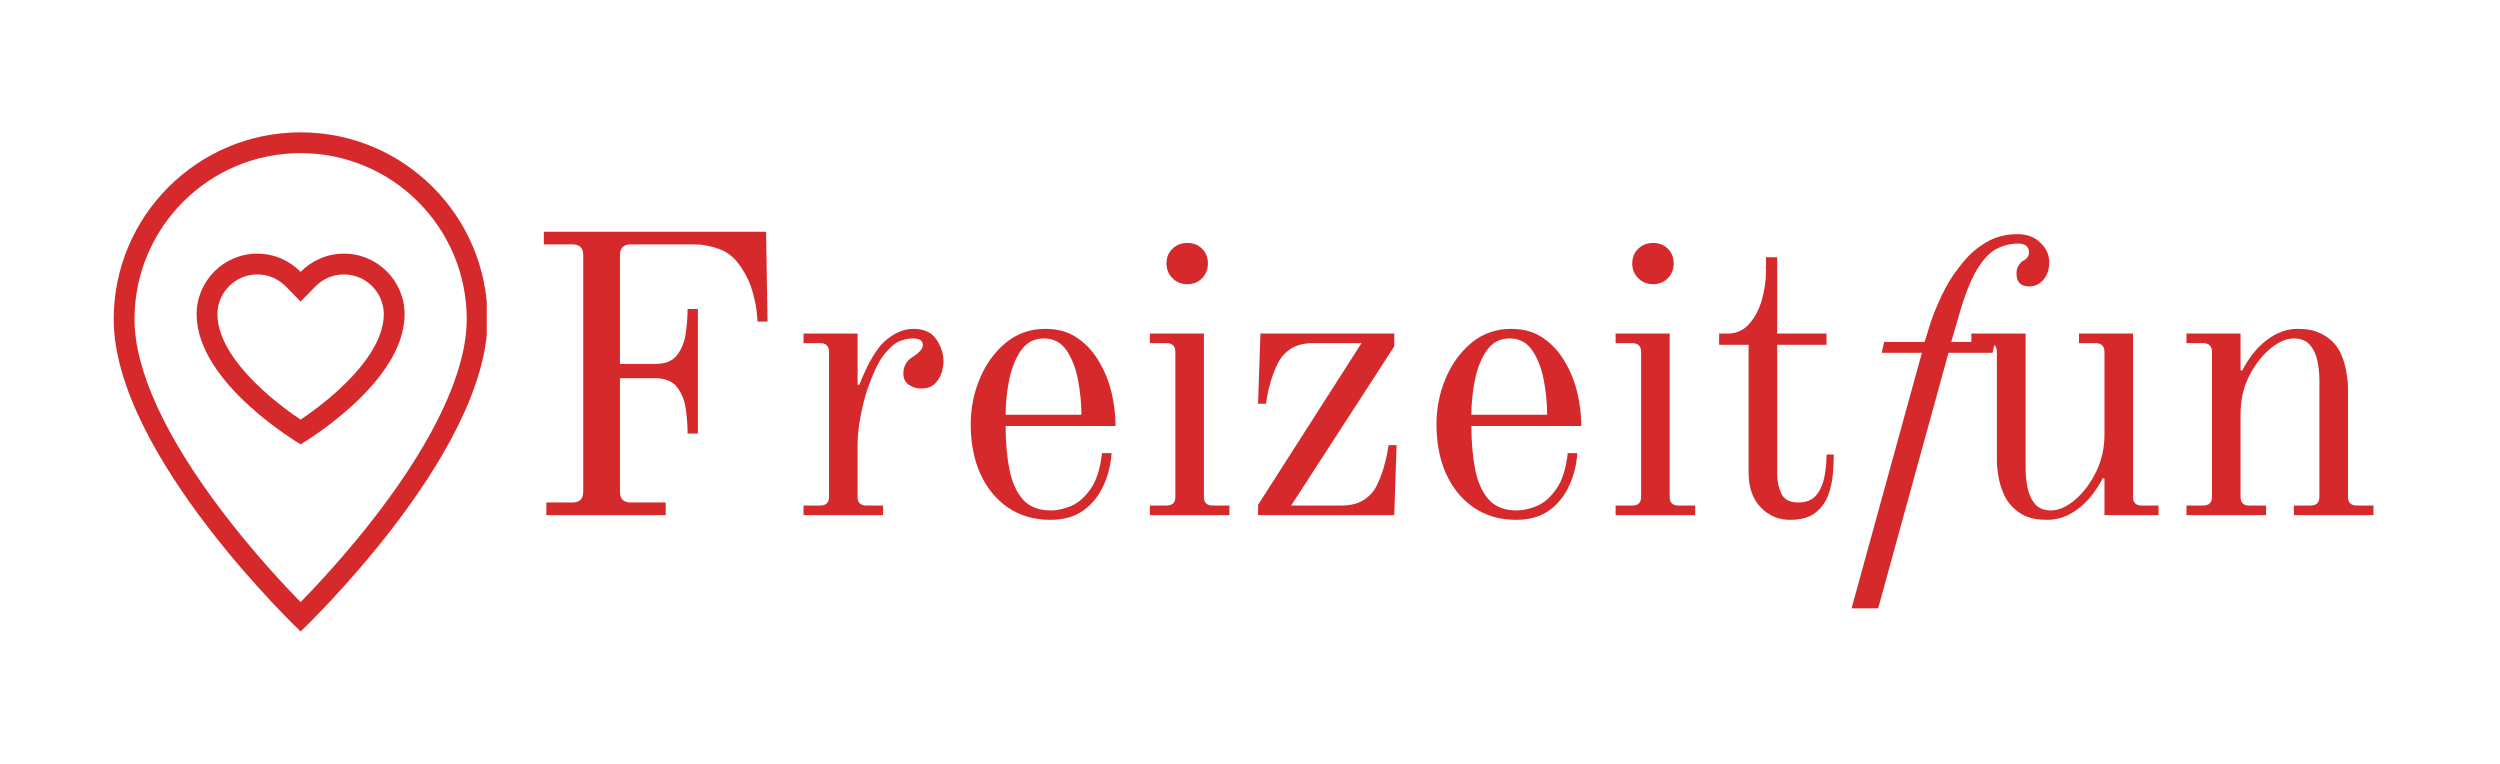
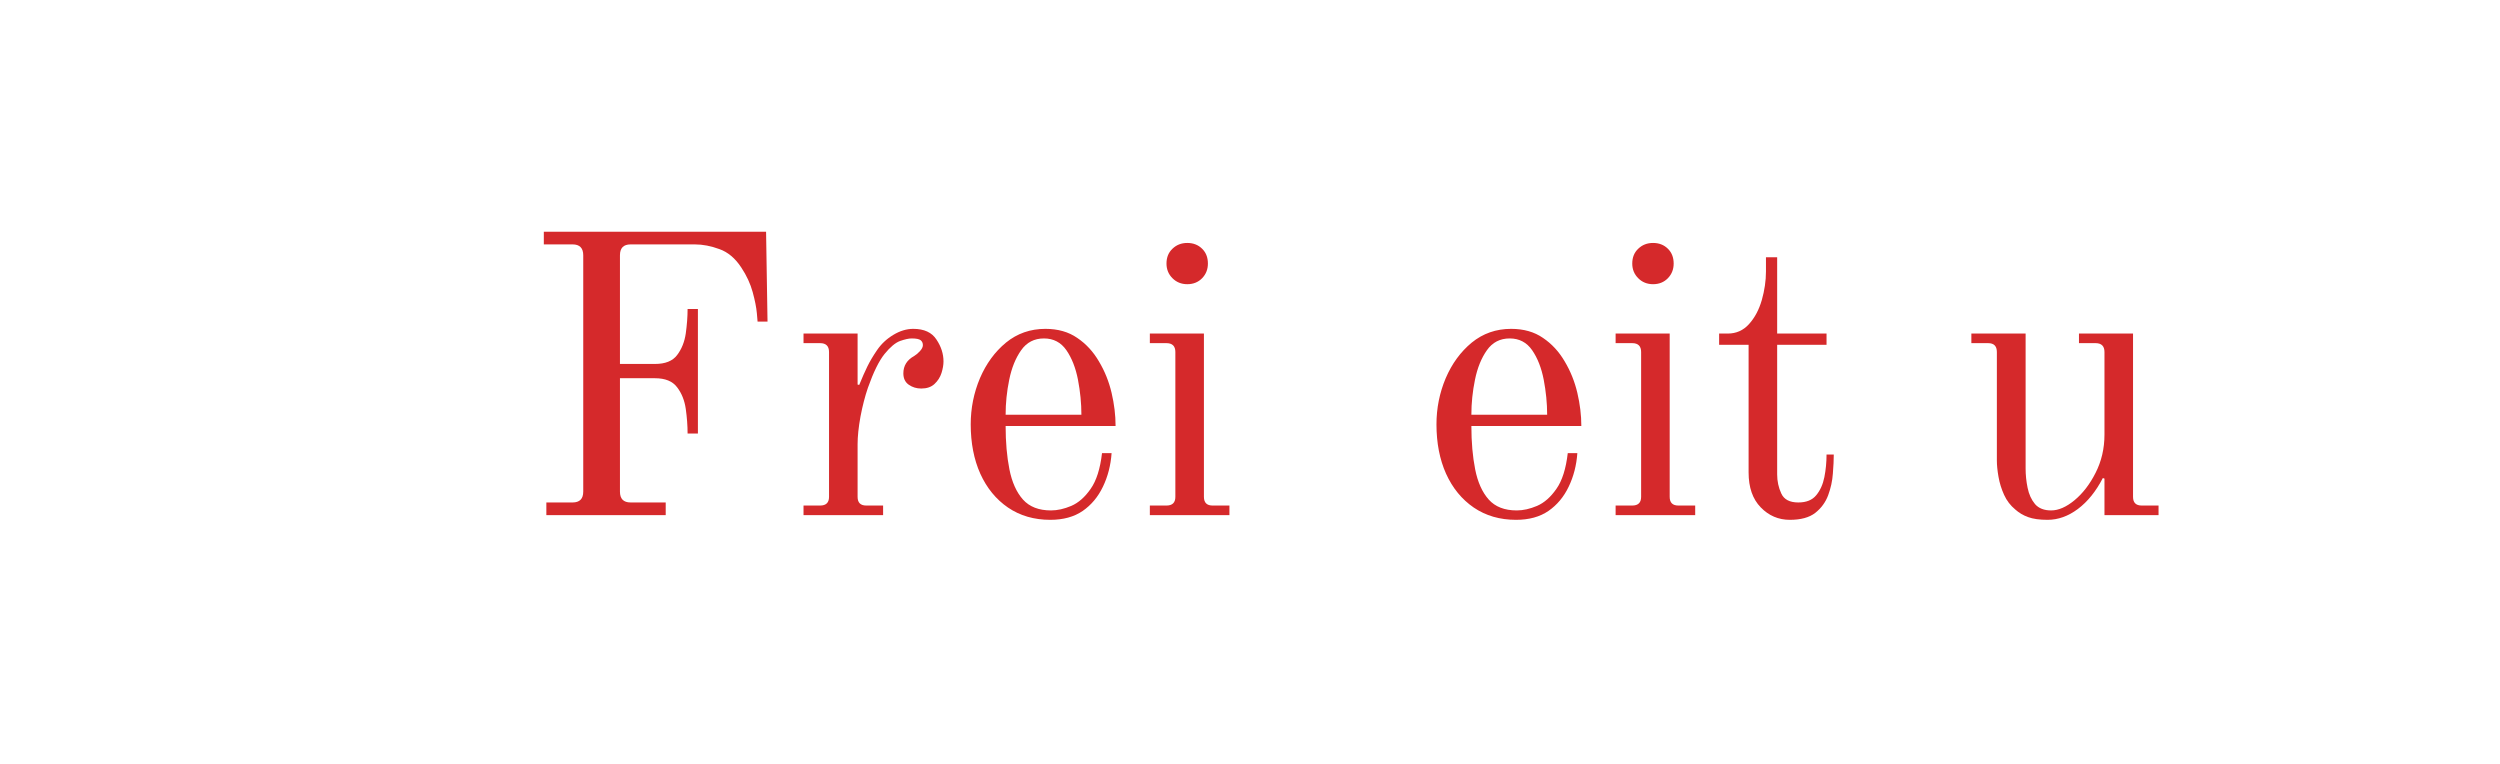
<svg xmlns="http://www.w3.org/2000/svg" width="288" viewBox="0 0 216 66" height="88" preserveAspectRatio="xMidYMid meet">
  <defs>
    <g />
    <clipPath id="ccf8e540c1">
      <path d="M 9.805 11.434 L 42.055 11.434 L 42.055 54.934 L 9.805 54.934 Z M 9.805 11.434 " clip-rule="nonzero" />
    </clipPath>
  </defs>
  <g fill="#d5292b" fill-opacity="1">
    <g transform="translate(44.861, 44.507)">
      <g>
        <path d="M 2.125 -23.391 L 2.125 -24.484 L 21.328 -24.484 L 21.453 -16.719 L 20.594 -16.719 C 20.594 -16.719 20.57 -16.961 20.531 -17.453 C 20.488 -17.941 20.367 -18.547 20.172 -19.266 C 19.973 -19.992 19.645 -20.703 19.188 -21.391 C 18.664 -22.191 18.035 -22.723 17.297 -22.984 C 16.566 -23.254 15.859 -23.391 15.172 -23.391 L 9.625 -23.391 C 9.008 -23.391 8.703 -23.078 8.703 -22.453 L 8.703 -13.062 L 11.734 -13.062 C 12.617 -13.062 13.254 -13.316 13.641 -13.828 C 14.035 -14.348 14.285 -14.973 14.391 -15.703 C 14.492 -16.441 14.547 -17.145 14.547 -17.812 L 15.438 -17.812 L 15.438 -7.047 L 14.547 -7.047 C 14.547 -7.734 14.492 -8.441 14.391 -9.172 C 14.285 -9.91 14.035 -10.535 13.641 -11.047 C 13.254 -11.566 12.617 -11.828 11.734 -11.828 L 8.703 -11.828 L 8.703 -2.031 C 8.703 -1.406 9.008 -1.094 9.625 -1.094 L 12.656 -1.094 L 12.656 0 L 2.344 0 L 2.344 -1.094 L 4.609 -1.094 C 5.223 -1.094 5.531 -1.406 5.531 -2.031 L 5.531 -22.453 C 5.531 -23.078 5.223 -23.391 4.609 -23.391 Z M 2.125 -23.391 " />
      </g>
    </g>
  </g>
  <g fill="#d5292b" fill-opacity="1">
    <g transform="translate(68.112, 44.507)">
      <g>
        <path d="M 1.312 0 L 1.312 -0.828 L 2.75 -0.828 C 3.258 -0.828 3.516 -1.078 3.516 -1.578 L 3.516 -14.094 C 3.516 -14.602 3.258 -14.859 2.75 -14.859 L 1.312 -14.859 L 1.312 -15.688 L 5.984 -15.688 L 5.984 -11.281 L 6.125 -11.25 C 6.375 -11.863 6.609 -12.395 6.828 -12.844 C 7.047 -13.289 7.328 -13.766 7.672 -14.266 C 8.035 -14.797 8.504 -15.234 9.078 -15.578 C 9.648 -15.922 10.223 -16.094 10.797 -16.094 C 11.734 -16.094 12.398 -15.785 12.797 -15.172 C 13.203 -14.566 13.406 -13.938 13.406 -13.281 C 13.406 -12.977 13.348 -12.645 13.234 -12.281 C 13.117 -11.914 12.914 -11.598 12.625 -11.328 C 12.344 -11.066 11.961 -10.938 11.484 -10.938 C 11.078 -10.938 10.719 -11.047 10.406 -11.266 C 10.094 -11.484 9.938 -11.812 9.938 -12.25 C 9.938 -12.906 10.25 -13.406 10.875 -13.75 C 11.031 -13.844 11.191 -13.977 11.359 -14.156 C 11.535 -14.344 11.625 -14.52 11.625 -14.688 C 11.625 -14.863 11.562 -15.004 11.438 -15.109 C 11.312 -15.211 11.051 -15.266 10.656 -15.266 C 10.406 -15.266 10.07 -15.191 9.656 -15.047 C 9.25 -14.898 8.801 -14.523 8.312 -13.922 C 7.832 -13.328 7.352 -12.352 6.875 -11 C 6.625 -10.27 6.41 -9.441 6.234 -8.516 C 6.066 -7.586 5.984 -6.789 5.984 -6.125 L 5.984 -1.578 C 5.984 -1.078 6.234 -0.828 6.734 -0.828 L 8.188 -0.828 L 8.188 0 Z M 1.312 0 " />
      </g>
    </g>
  </g>
  <g fill="#d5292b" fill-opacity="1">
    <g transform="translate(82.214, 44.507)">
      <g>
        <path d="M 4.672 -8.672 L 11.219 -8.672 C 11.219 -9.672 11.117 -10.68 10.922 -11.703 C 10.723 -12.723 10.391 -13.57 9.922 -14.25 C 9.453 -14.926 8.805 -15.266 7.984 -15.266 C 7.148 -15.266 6.492 -14.926 6.016 -14.25 C 5.535 -13.57 5.191 -12.723 4.984 -11.703 C 4.773 -10.68 4.672 -9.672 4.672 -8.672 Z M 1.656 -7.844 C 1.656 -9.238 1.922 -10.566 2.453 -11.828 C 2.992 -13.086 3.742 -14.113 4.703 -14.906 C 5.672 -15.695 6.805 -16.094 8.109 -16.094 C 9.191 -16.094 10.109 -15.832 10.859 -15.312 C 11.617 -14.801 12.242 -14.125 12.734 -13.281 C 13.234 -12.445 13.598 -11.539 13.828 -10.562 C 14.055 -9.594 14.172 -8.641 14.172 -7.703 L 4.672 -7.703 C 4.672 -6.305 4.781 -5.055 5 -3.953 C 5.219 -2.848 5.609 -1.977 6.172 -1.344 C 6.734 -0.719 7.539 -0.406 8.594 -0.406 C 9.145 -0.406 9.727 -0.535 10.344 -0.797 C 10.969 -1.066 11.523 -1.555 12.016 -2.266 C 12.516 -2.973 12.844 -4.004 13 -5.359 L 13.828 -5.359 C 13.754 -4.305 13.504 -3.336 13.078 -2.453 C 12.66 -1.578 12.078 -0.879 11.328 -0.359 C 10.586 0.148 9.656 0.406 8.531 0.406 C 7.133 0.406 5.914 0.051 4.875 -0.656 C 3.844 -1.363 3.047 -2.336 2.484 -3.578 C 1.93 -4.816 1.656 -6.238 1.656 -7.844 Z M 1.656 -7.844 " />
      </g>
    </g>
  </g>
  <g fill="#d5292b" fill-opacity="1">
    <g transform="translate(98.035, 44.507)">
      <g>
        <path d="M 2.75 -21.734 C 2.75 -22.266 2.922 -22.691 3.266 -23.016 C 3.609 -23.348 4.035 -23.516 4.547 -23.516 C 5.066 -23.516 5.492 -23.348 5.828 -23.016 C 6.16 -22.691 6.328 -22.266 6.328 -21.734 C 6.328 -21.234 6.16 -20.812 5.828 -20.469 C 5.492 -20.125 5.066 -19.953 4.547 -19.953 C 4.035 -19.953 3.609 -20.125 3.266 -20.469 C 2.922 -20.812 2.75 -21.234 2.75 -21.734 Z M 1.312 0 L 1.312 -0.828 L 2.75 -0.828 C 3.258 -0.828 3.516 -1.078 3.516 -1.578 L 3.516 -14.094 C 3.516 -14.602 3.258 -14.859 2.75 -14.859 L 1.312 -14.859 L 1.312 -15.688 L 5.984 -15.688 L 5.984 -1.578 C 5.984 -1.078 6.234 -0.828 6.734 -0.828 L 8.188 -0.828 L 8.188 0 Z M 1.312 0 " />
      </g>
    </g>
  </g>
  <g fill="#d5292b" fill-opacity="1">
    <g transform="translate(107.322, 44.507)">
      <g>
-         <path d="M 1.375 0 L 1.375 -0.891 L 10.312 -14.859 L 6.125 -14.859 C 5.344 -14.859 4.703 -14.695 4.203 -14.375 C 3.711 -14.051 3.344 -13.641 3.094 -13.141 C 2.82 -12.586 2.609 -12.039 2.453 -11.5 C 2.305 -10.969 2.203 -10.52 2.141 -10.156 C 2.086 -9.801 2.062 -9.625 2.062 -9.625 L 1.375 -9.625 L 1.578 -15.688 L 13.141 -15.688 L 13.141 -14.578 L 4.234 -0.828 L 8.594 -0.828 C 9.352 -0.828 9.984 -0.984 10.484 -1.297 C 10.992 -1.617 11.375 -2.035 11.625 -2.547 C 11.895 -3.098 12.102 -3.641 12.25 -4.172 C 12.406 -4.711 12.508 -5.16 12.562 -5.516 C 12.625 -5.867 12.656 -6.047 12.656 -6.047 L 13.344 -6.047 L 13.141 0 Z M 1.375 0 " />
-       </g>
+         </g>
    </g>
  </g>
  <g fill="#d5292b" fill-opacity="1">
    <g transform="translate(122.455, 44.507)">
      <g>
        <path d="M 4.672 -8.672 L 11.219 -8.672 C 11.219 -9.672 11.117 -10.68 10.922 -11.703 C 10.723 -12.723 10.391 -13.57 9.922 -14.25 C 9.453 -14.926 8.805 -15.266 7.984 -15.266 C 7.148 -15.266 6.492 -14.926 6.016 -14.25 C 5.535 -13.57 5.191 -12.723 4.984 -11.703 C 4.773 -10.68 4.672 -9.672 4.672 -8.672 Z M 1.656 -7.844 C 1.656 -9.238 1.922 -10.566 2.453 -11.828 C 2.992 -13.086 3.742 -14.113 4.703 -14.906 C 5.672 -15.695 6.805 -16.094 8.109 -16.094 C 9.191 -16.094 10.109 -15.832 10.859 -15.312 C 11.617 -14.801 12.242 -14.125 12.734 -13.281 C 13.234 -12.445 13.598 -11.539 13.828 -10.562 C 14.055 -9.594 14.172 -8.641 14.172 -7.703 L 4.672 -7.703 C 4.672 -6.305 4.781 -5.055 5 -3.953 C 5.219 -2.848 5.609 -1.977 6.172 -1.344 C 6.734 -0.719 7.539 -0.406 8.594 -0.406 C 9.145 -0.406 9.727 -0.535 10.344 -0.797 C 10.969 -1.066 11.523 -1.555 12.016 -2.266 C 12.516 -2.973 12.844 -4.004 13 -5.359 L 13.828 -5.359 C 13.754 -4.305 13.504 -3.336 13.078 -2.453 C 12.66 -1.578 12.078 -0.879 11.328 -0.359 C 10.586 0.148 9.656 0.406 8.531 0.406 C 7.133 0.406 5.914 0.051 4.875 -0.656 C 3.844 -1.363 3.047 -2.336 2.484 -3.578 C 1.93 -4.816 1.656 -6.238 1.656 -7.844 Z M 1.656 -7.844 " />
      </g>
    </g>
  </g>
  <g fill="#d5292b" fill-opacity="1">
    <g transform="translate(138.277, 44.507)">
      <g>
        <path d="M 2.75 -21.734 C 2.75 -22.266 2.922 -22.691 3.266 -23.016 C 3.609 -23.348 4.035 -23.516 4.547 -23.516 C 5.066 -23.516 5.492 -23.348 5.828 -23.016 C 6.16 -22.691 6.328 -22.266 6.328 -21.734 C 6.328 -21.234 6.16 -20.812 5.828 -20.469 C 5.492 -20.125 5.066 -19.953 4.547 -19.953 C 4.035 -19.953 3.609 -20.125 3.266 -20.469 C 2.922 -20.812 2.75 -21.234 2.75 -21.734 Z M 1.312 0 L 1.312 -0.828 L 2.75 -0.828 C 3.258 -0.828 3.516 -1.078 3.516 -1.578 L 3.516 -14.094 C 3.516 -14.602 3.258 -14.859 2.75 -14.859 L 1.312 -14.859 L 1.312 -15.688 L 5.984 -15.688 L 5.984 -1.578 C 5.984 -1.078 6.234 -0.828 6.734 -0.828 L 8.188 -0.828 L 8.188 0 Z M 1.312 0 " />
      </g>
    </g>
  </g>
  <g fill="#d5292b" fill-opacity="1">
    <g transform="translate(147.563, 44.507)">
      <g>
        <path d="M 0.969 -14.719 L 0.969 -15.688 L 1.719 -15.688 C 2.445 -15.688 3.055 -15.957 3.547 -16.5 C 4.047 -17.051 4.414 -17.742 4.656 -18.578 C 4.895 -19.422 5.016 -20.242 5.016 -21.047 L 5.016 -22.281 L 5.984 -22.281 L 5.984 -15.688 L 10.25 -15.688 L 10.25 -14.719 L 5.984 -14.719 L 5.984 -3.516 C 5.984 -2.93 6.102 -2.379 6.344 -1.859 C 6.582 -1.348 7.07 -1.094 7.812 -1.094 C 8.5 -1.094 9.016 -1.301 9.359 -1.719 C 9.703 -2.133 9.938 -2.656 10.062 -3.281 C 10.188 -3.914 10.25 -4.566 10.25 -5.234 L 10.875 -5.234 C 10.875 -4.773 10.848 -4.227 10.797 -3.594 C 10.754 -2.957 10.617 -2.332 10.391 -1.719 C 10.16 -1.102 9.785 -0.594 9.266 -0.188 C 8.754 0.207 8.023 0.406 7.078 0.406 C 6.098 0.406 5.258 0.047 4.562 -0.672 C 3.863 -1.391 3.516 -2.395 3.516 -3.688 L 3.516 -14.719 Z M 0.969 -14.719 " />
      </g>
    </g>
  </g>
  <g fill="#d5292b" fill-opacity="1">
    <g transform="translate(159.602, 44.507)">
      <g />
    </g>
  </g>
  <g fill="#d5292b" fill-opacity="1">
    <g transform="translate(169.232, 44.507)">
      <g>
        <path d="M 1.094 -14.859 L 1.094 -15.688 L 5.781 -15.688 L 5.781 -4.031 C 5.781 -3.477 5.836 -2.922 5.953 -2.359 C 6.066 -1.797 6.281 -1.328 6.594 -0.953 C 6.914 -0.586 7.379 -0.406 7.984 -0.406 C 8.617 -0.406 9.289 -0.695 10 -1.281 C 10.719 -1.875 11.328 -2.664 11.828 -3.656 C 12.336 -4.656 12.594 -5.754 12.594 -6.953 L 12.594 -14.094 C 12.594 -14.602 12.336 -14.859 11.828 -14.859 L 10.391 -14.859 L 10.391 -15.688 L 15.062 -15.688 L 15.062 -1.578 C 15.062 -1.078 15.312 -0.828 15.812 -0.828 L 17.266 -0.828 L 17.266 0 L 12.594 0 L 12.594 -3.156 L 12.453 -3.203 C 11.859 -2.055 11.141 -1.164 10.297 -0.531 C 9.461 0.094 8.586 0.406 7.672 0.406 C 6.984 0.406 6.426 0.328 6 0.172 C 5.57 0.016 5.203 -0.203 4.891 -0.484 C 4.473 -0.828 4.148 -1.25 3.922 -1.75 C 3.691 -2.258 3.531 -2.781 3.438 -3.312 C 3.344 -3.852 3.297 -4.32 3.297 -4.719 L 3.297 -14.094 C 3.297 -14.602 3.047 -14.859 2.547 -14.859 Z M 1.094 -14.859 " />
      </g>
    </g>
  </g>
  <g fill="#d5292b" fill-opacity="1">
    <g transform="translate(187.599, 44.507)">
      <g>
-         <path d="M 1.312 0 L 1.312 -0.828 L 2.75 -0.828 C 3.258 -0.828 3.516 -1.078 3.516 -1.578 L 3.516 -14.094 C 3.516 -14.602 3.258 -14.859 2.75 -14.859 L 1.312 -14.859 L 1.312 -15.688 L 5.984 -15.688 L 5.984 -12.516 L 6.125 -12.484 C 6.719 -13.629 7.43 -14.516 8.266 -15.141 C 9.109 -15.773 9.988 -16.094 10.906 -16.094 C 11.594 -16.094 12.145 -16.008 12.562 -15.844 C 12.988 -15.688 13.363 -15.473 13.688 -15.203 C 14.102 -14.879 14.426 -14.457 14.656 -13.938 C 14.883 -13.426 15.039 -12.906 15.125 -12.375 C 15.219 -11.852 15.266 -11.383 15.266 -10.969 L 15.266 -1.578 C 15.266 -1.078 15.52 -0.828 16.031 -0.828 L 17.469 -0.828 L 17.469 0 L 10.594 0 L 10.594 -0.828 L 12.031 -0.828 C 12.539 -0.828 12.797 -1.078 12.797 -1.578 L 12.797 -11.656 C 12.797 -12.207 12.738 -12.766 12.625 -13.328 C 12.508 -13.891 12.289 -14.352 11.969 -14.719 C 11.645 -15.082 11.188 -15.266 10.594 -15.266 C 9.945 -15.266 9.27 -14.973 8.562 -14.391 C 7.852 -13.805 7.242 -13.02 6.734 -12.031 C 6.234 -11.051 5.984 -9.953 5.984 -8.734 L 5.984 -1.578 C 5.984 -1.078 6.234 -0.828 6.734 -0.828 L 8.188 -0.828 L 8.188 0 Z M 1.312 0 " />
-       </g>
+         </g>
    </g>
  </g>
  <g clip-path="url(#ccf8e540c1)">
-     <path fill="#d5292b" d="M 25.973 11.434 C 17.055 11.434 9.824 18.664 9.824 27.582 C 9.824 39.266 25.973 54.559 25.973 54.559 C 25.973 54.559 42.125 39.266 42.125 27.582 C 42.125 18.664 34.895 11.434 25.973 11.434 Z M 25.973 52.023 C 24.496 50.516 21.906 47.734 19.328 44.359 C 14.285 37.766 11.621 31.961 11.621 27.582 C 11.621 25.645 12 23.766 12.75 21.996 C 13.473 20.285 14.508 18.754 15.824 17.434 C 17.145 16.113 18.68 15.078 20.387 14.355 C 22.156 13.609 24.035 13.23 25.973 13.23 C 27.91 13.23 29.789 13.609 31.559 14.359 C 33.27 15.078 34.805 16.113 36.121 17.434 C 37.441 18.754 38.477 20.289 39.199 21.996 C 39.945 23.766 40.324 25.645 40.324 27.582 C 40.324 31.953 37.672 37.738 32.652 44.32 C 30.066 47.707 27.457 50.504 25.973 52.023 Z M 25.973 52.023 " fill-opacity="1" fill-rule="nonzero" />
-   </g>
-   <path fill="#d5292b" d="M 29.719 21.914 C 28.25 21.914 26.926 22.52 25.973 23.488 C 25.023 22.52 23.699 21.914 22.23 21.914 C 19.336 21.914 16.988 24.262 16.988 27.156 C 16.988 33.145 25.973 38.387 25.973 38.387 C 25.973 38.387 34.957 33.145 34.957 27.156 C 34.957 24.262 32.609 21.914 29.719 21.914 Z M 29.297 33.648 C 28.055 34.797 26.789 35.707 25.973 36.258 C 25.168 35.719 23.93 34.824 22.695 33.691 C 20.914 32.059 18.785 29.598 18.785 27.156 C 18.785 25.258 20.332 23.711 22.23 23.711 C 23.164 23.711 24.035 24.078 24.691 24.746 L 25.973 26.055 L 27.258 24.746 C 27.91 24.078 28.785 23.711 29.719 23.711 C 31.617 23.711 33.16 25.258 33.16 27.156 C 33.16 29.582 31.059 32.027 29.297 33.648 Z M 29.297 33.648 " fill-opacity="1" fill-rule="nonzero" />
+     </g>
  <g fill="#d5292b" fill-opacity="1">
    <g transform="translate(161.397, 44.528)">
      <g>
-         <path d="M -1.422 8.031 L 4.656 -14.047 L 1.188 -14.047 L 1.391 -14.984 L 4.891 -14.984 L 5.297 -16.297 C 5.41 -16.68 5.562 -17.113 5.75 -17.594 C 5.945 -18.082 6.156 -18.555 6.375 -19.016 C 6.602 -19.473 6.797 -19.836 6.953 -20.109 C 7.285 -20.672 7.723 -21.281 8.266 -21.938 C 8.805 -22.594 9.461 -23.148 10.234 -23.609 C 11.016 -24.066 11.91 -24.297 12.922 -24.297 C 13.734 -24.297 14.391 -24.051 14.891 -23.562 C 15.398 -23.082 15.656 -22.52 15.656 -21.875 C 15.656 -21.238 15.484 -20.727 15.141 -20.344 C 14.805 -19.969 14.406 -19.781 13.938 -19.781 C 13.195 -19.781 12.828 -20.148 12.828 -20.891 C 12.828 -21.141 12.879 -21.359 12.984 -21.547 C 13.098 -21.742 13.223 -21.883 13.359 -21.969 C 13.723 -22.145 13.906 -22.395 13.906 -22.719 C 13.906 -23.227 13.586 -23.484 12.953 -23.484 C 12.328 -23.484 11.711 -23.332 11.109 -23.031 C 10.516 -22.727 9.941 -22.117 9.391 -21.203 C 8.848 -20.297 8.316 -18.922 7.797 -17.078 L 7.188 -14.984 L 10.969 -14.984 L 10.766 -14.047 L 6.953 -14.047 L 0.875 8.031 Z M -1.422 8.031 " />
-       </g>
+         </g>
    </g>
  </g>
</svg>